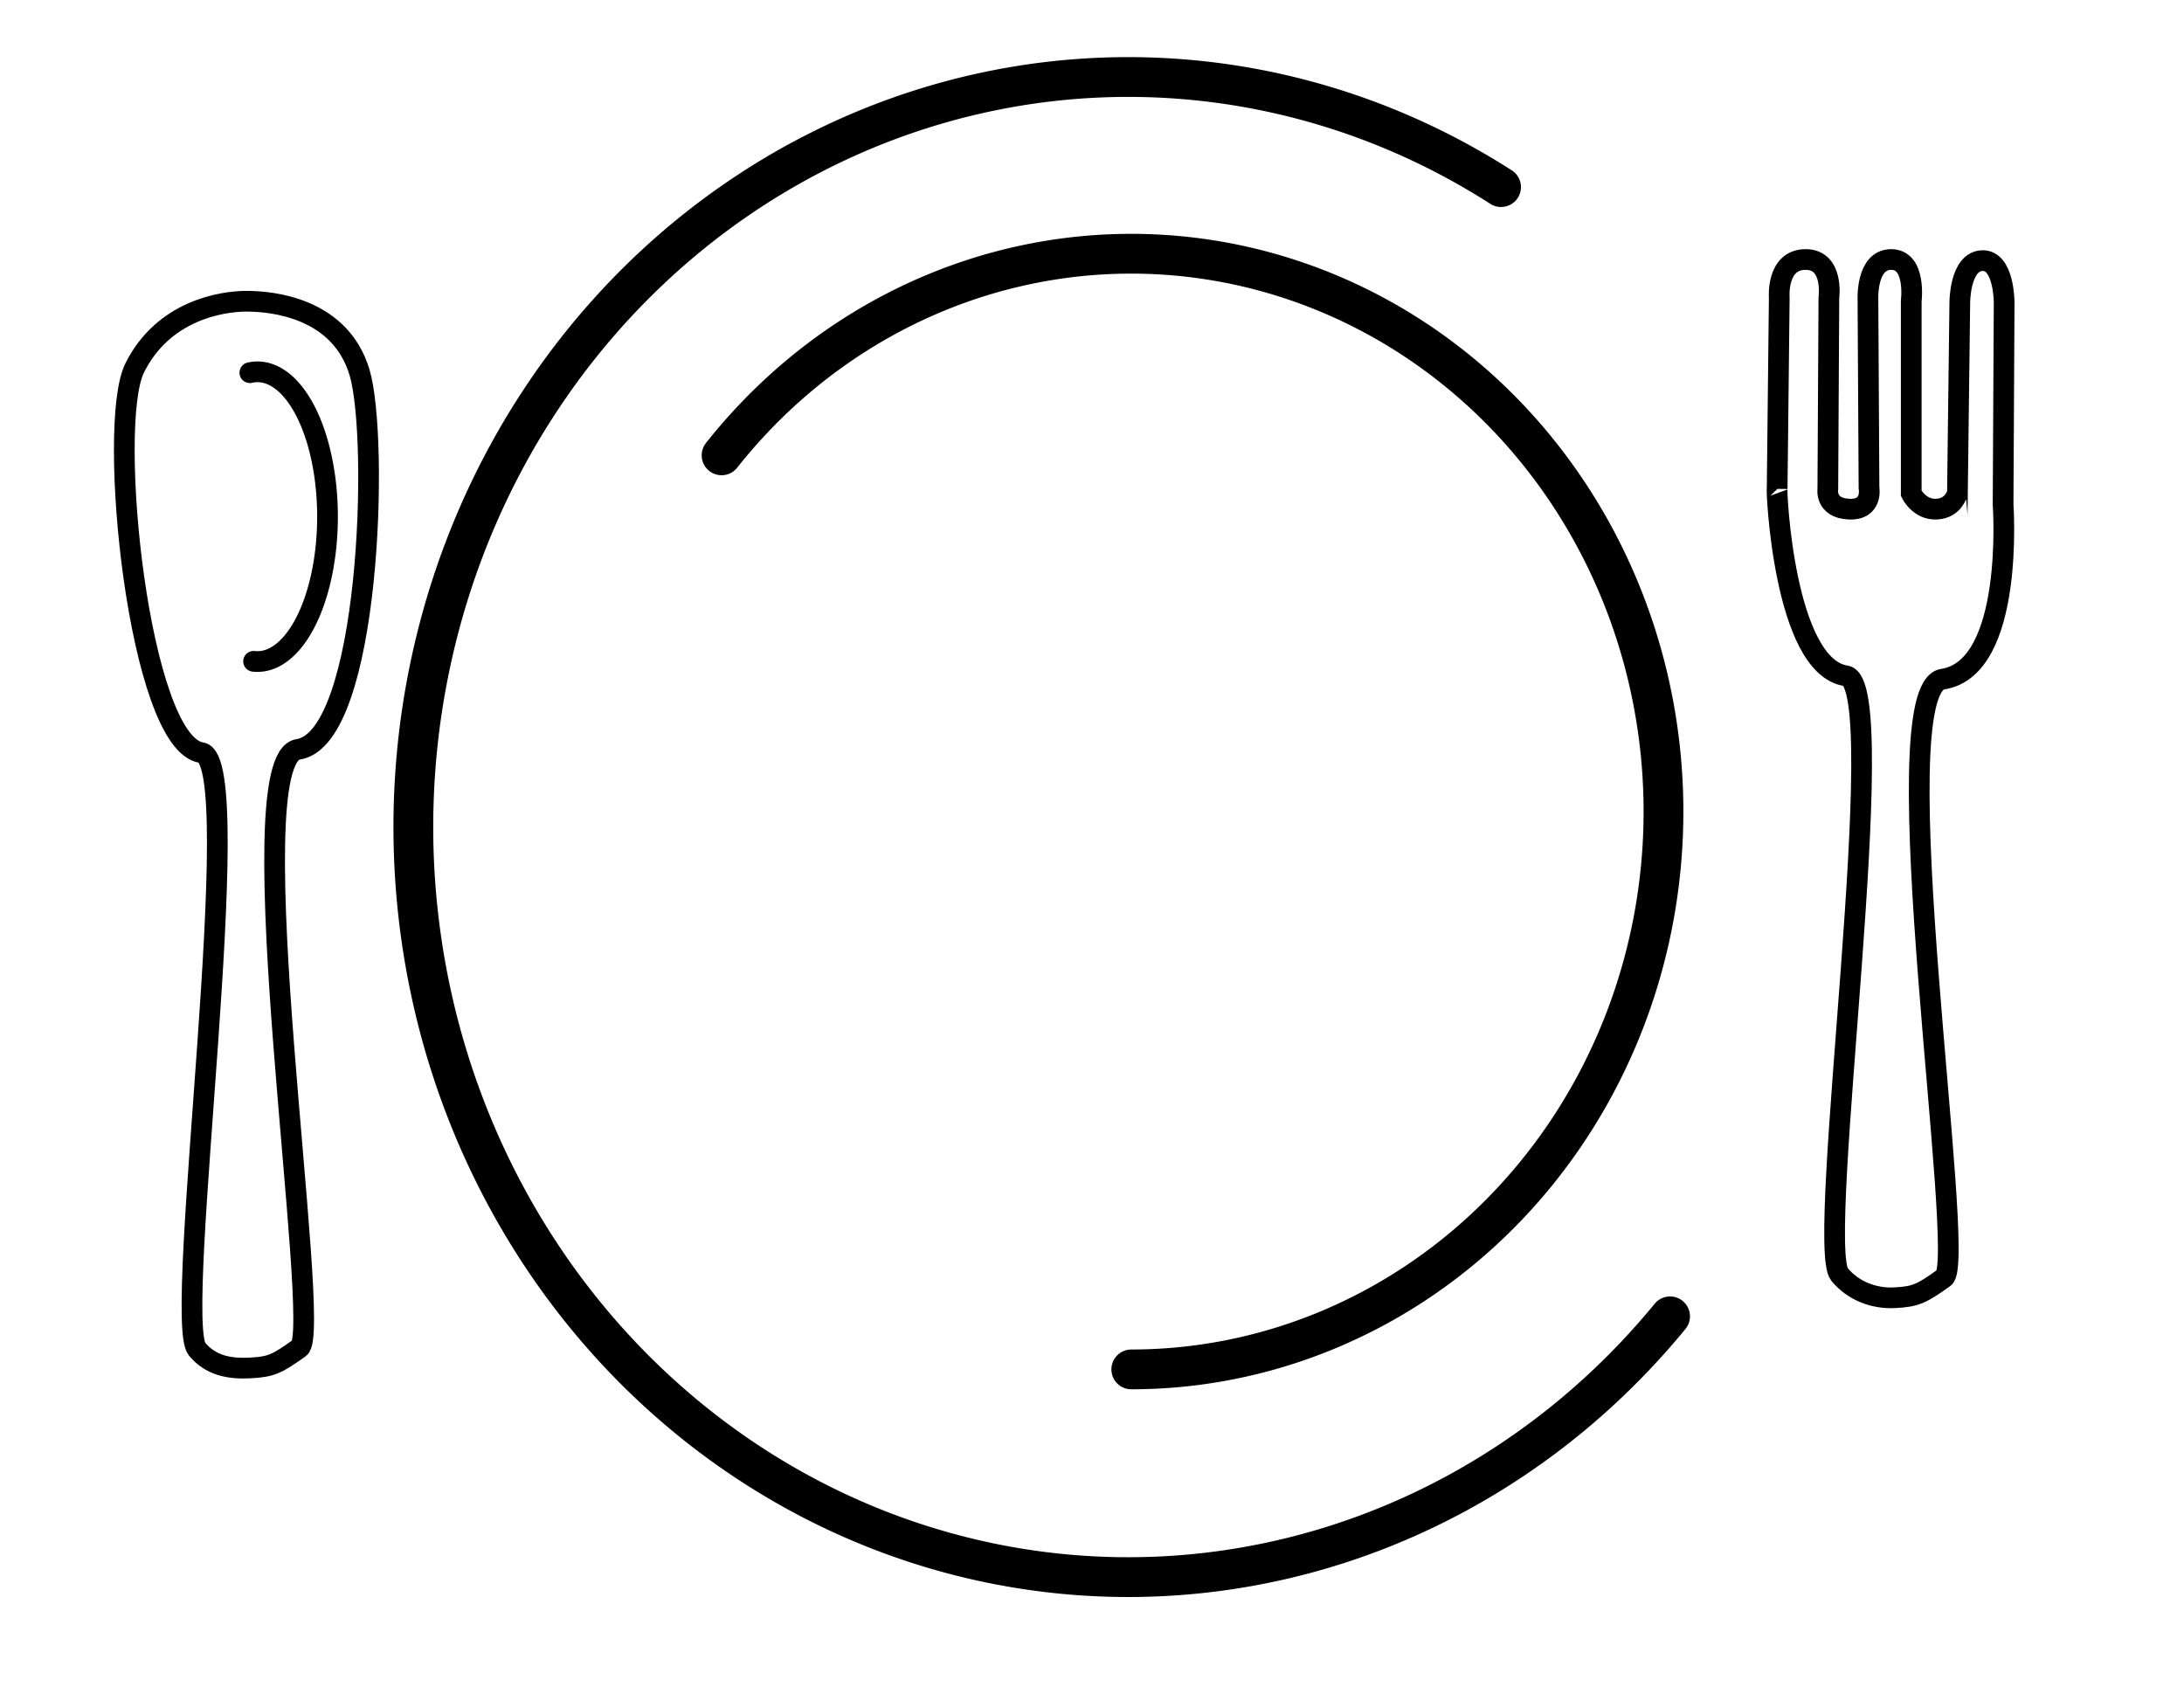
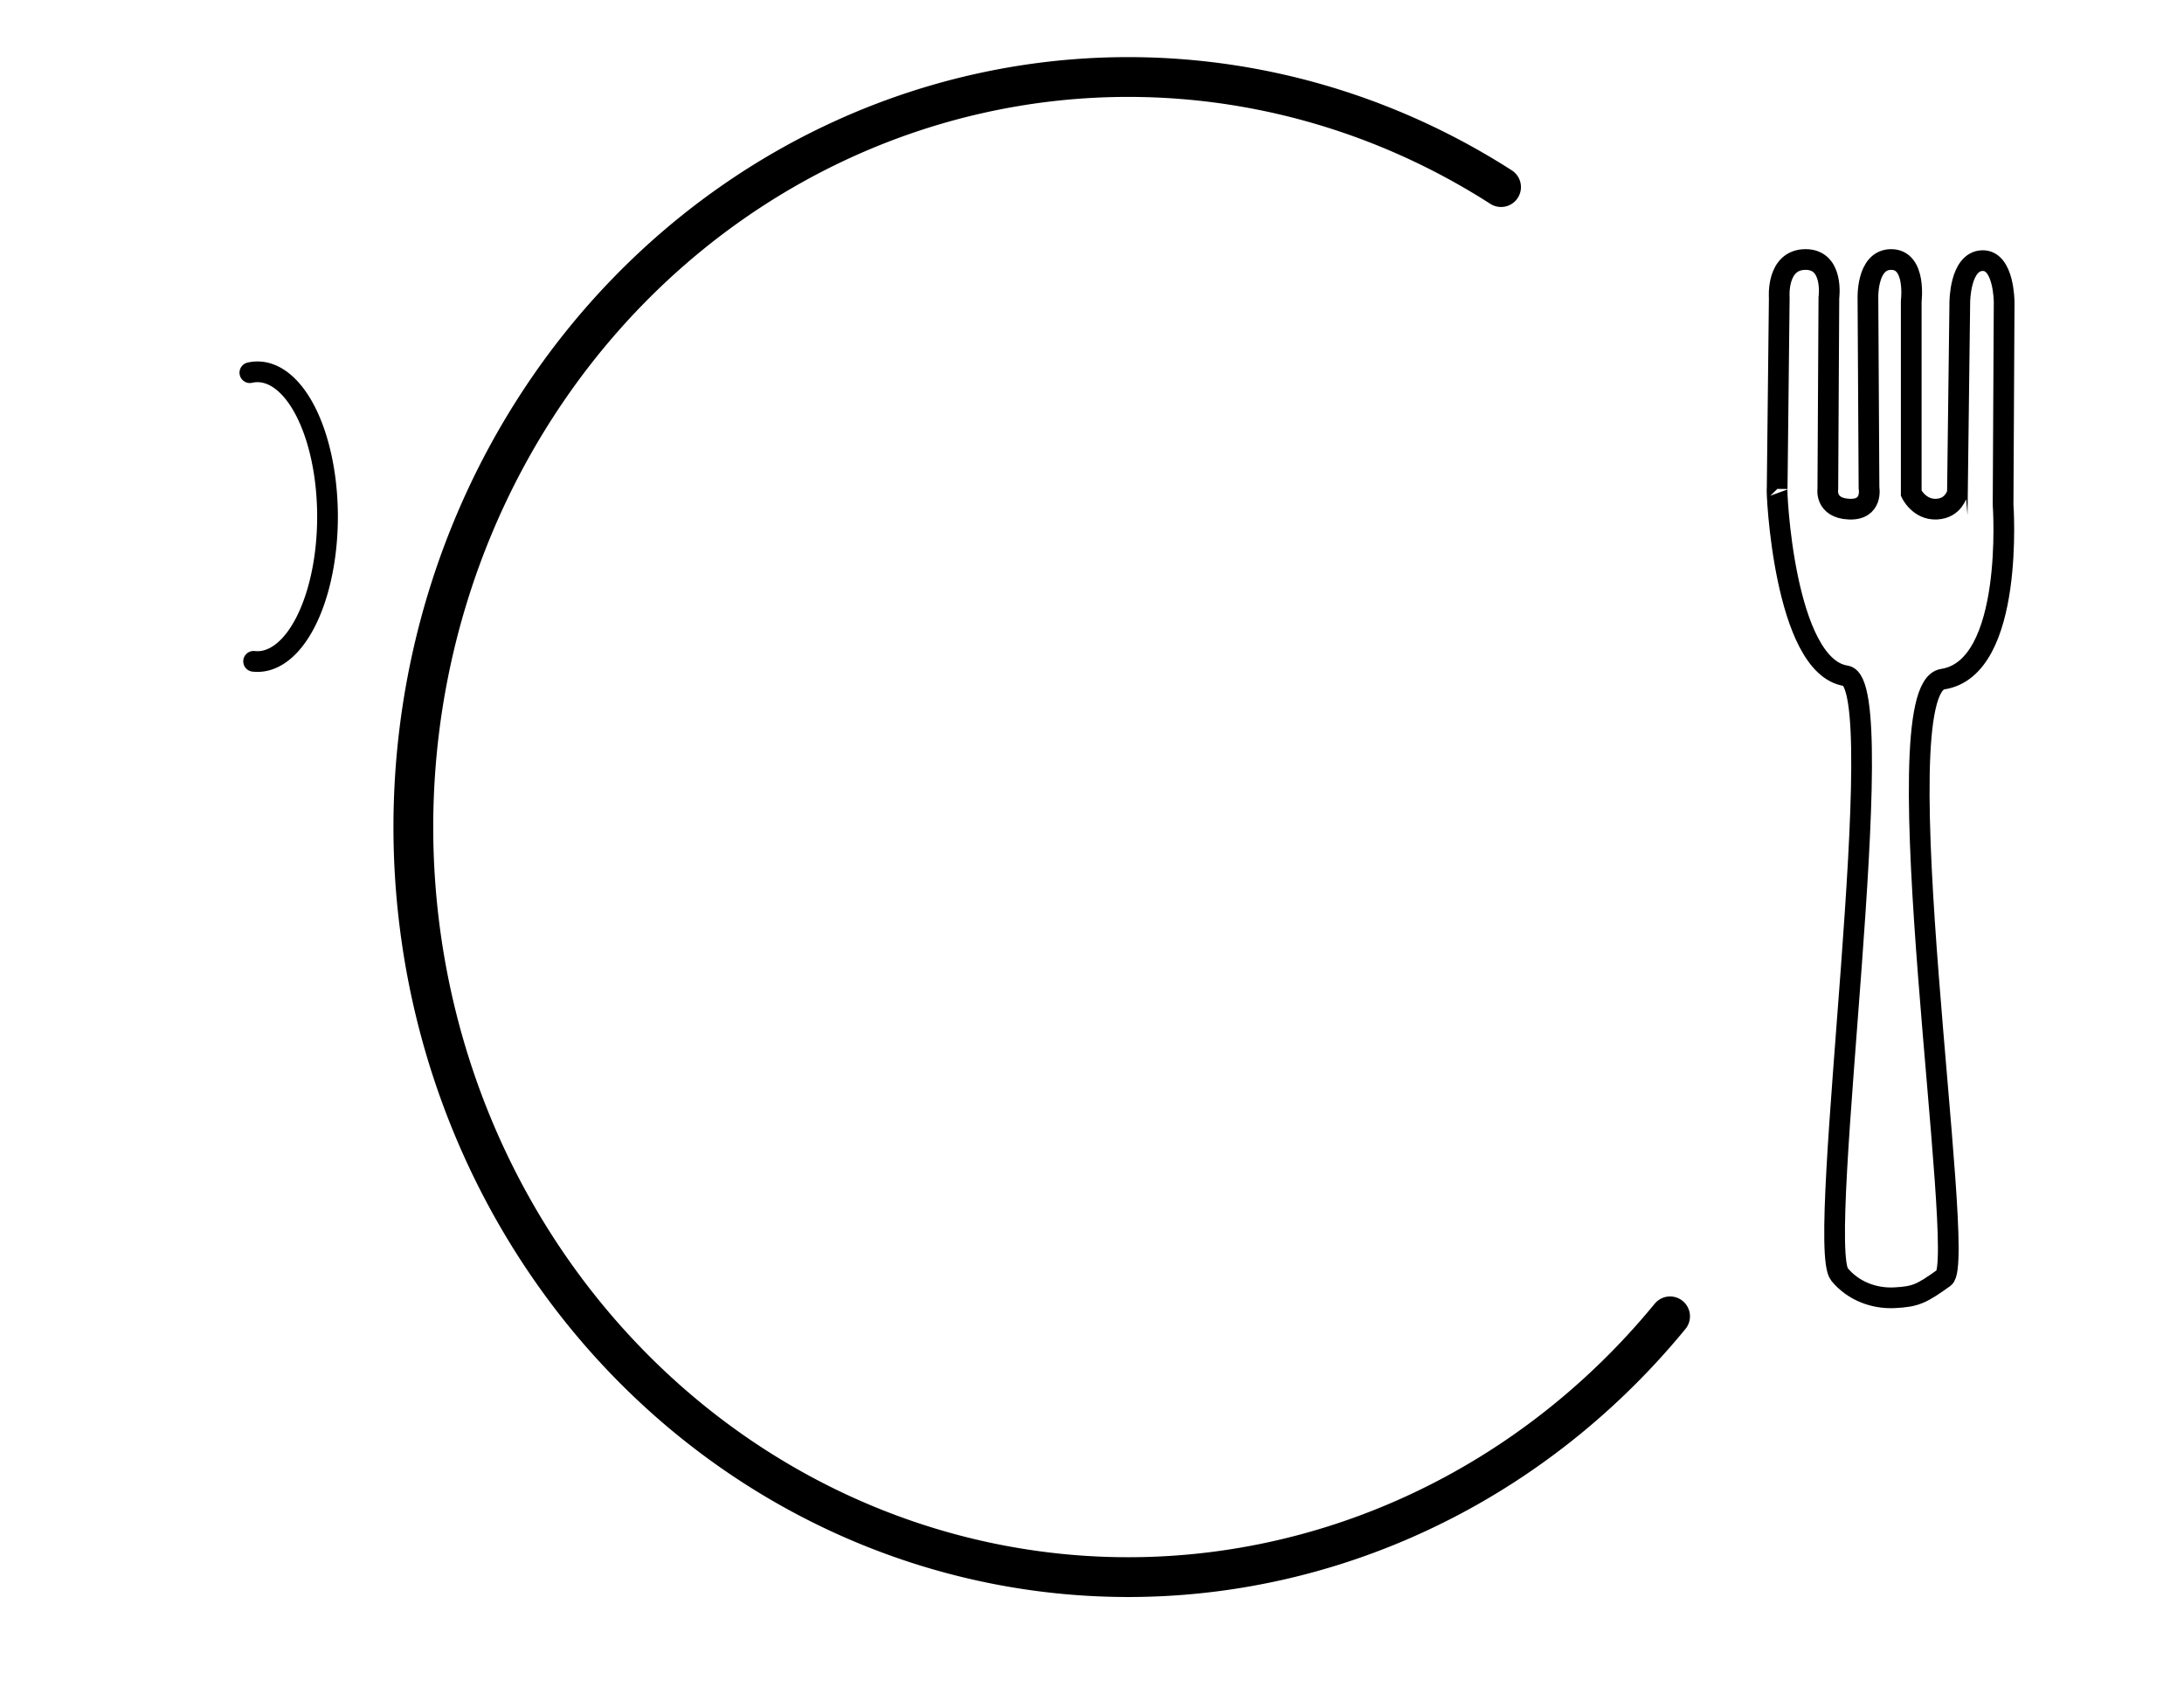
<svg xmlns="http://www.w3.org/2000/svg" width="620.373" height="481.187">
  <title>Dinner Plate</title>
  <g>
    <title>Layer 1</title>
    <g id="layer1">
      <path d="m2.419,157.718c0,35.765 29.927,169.864 37.433,200.972c5.546,22.985 13.999,46.638 23.821,66.991c12.96,26.855 43.674,35.993 68.06,42.31c35.243,9.129 76.063,10.578 112.299,10.578c34.109,0 71.746,-11.434 104.465,-19.909c8.012,-2.075 28.941,-4.701 36.882,-7.052c30.872,-9.139 46.682,-17.336 79.849,-25.926c22.554,-5.842 46.148,-20.875 64.657,-35.258c22.941,-17.827 40.935,-40.096 57.851,-63.465c3.403,-4.701 6.806,-9.402 10.209,-14.103c13.054,-18.033 20.418,-48.247 20.418,-70.517c0,-27.08 3.45,-47.477 -6.806,-74.042c-10.096,-26.152 -32.32,-44.064 -51.045,-63.465c-22.265,-23.069 -39.361,-46.724 -65.685,-60.362c-26.846,-13.907 -65.691,-14.46 -95.284,-24.681c-37.3,-12.882 -82.386,-17.207 -121.48,-17.207c-29.594,0 -59.333,0 -88.478,0c-30.354,0 -27.186,4.975 -56.261,11c-20.524,4.253 -130.904,102.563 -130.904,144.137z" id="path3150" stroke-width="0.814px" fill-rule="evenodd" fill="none" />
      <path id="path1307" d="m474.39,373.893a203.066,213.044 0 1 1 -48.01,-320.753" stroke-dashoffset="0" stroke-miterlimit="0" stroke-linecap="round" stroke-width="11.3" stroke="#000000" fill="none" />
-       <path id="path2182" d="m204.967,129.333a151.198,158.445 0 1 1 116.384,259.627" stroke-dashoffset="0" stroke-miterlimit="0" stroke-linecap="round" stroke-width="11.3" stroke="#000000" fill="none" />
      <path d="m504.805,138.864l0.6,-54.294c0,0 -0.9,-10.859 7.498,-10.859c8.097,0 6.598,10.859 6.598,10.859l-0.3,54.294c0,0 -0.9,5.429 5.998,5.749c6.898,0.319 5.698,-6.068 5.698,-6.068l-0.3,-53.336c0,0 -0.6,-11.498 6.598,-11.498c7.198,0 5.698,11.817 5.698,11.817l0,54.613c0,0 2.249,4.711 7.198,4.471c4.948,-0.24 5.773,-4.551 5.923,-4.431l0.675,-54.334c0,0 0,-11.498 6.298,-11.817c6.298,-0.319 6.298,11.817 6.298,11.817l-0.3,57.488c0,0 3.358,46.444 -17.146,49.568c-18.148,2.765 7.16,165.176 0.394,170.009c-6.401,4.571 -8.003,5.375 -14.001,5.694c-5.998,0.319 -11.866,-1.97 -15.698,-6.597c-7.06,-8.524 15.378,-167.991 1.808,-170.054c-17.683,-2.688 -19.836,-53.41 -19.536,-53.09z" id="path4031" stroke-miterlimit="4" stroke-width="5.883" stroke="#000000" fill-rule="evenodd" fill-opacity="0.75" fill="none" />
-       <path d="m38.253,104.517c8.097,-16.288 24.592,-18.956 31.79,-18.956c7.198,0 26.587,1.817 32.089,20.233c5.573,18.652 3.058,103.932 -17.446,107.055c-18.148,2.765 7.16,165.176 0.394,170.009c-6.401,4.571 -8.003,5.375 -14.001,5.694c-5.998,0.319 -11.272,-0.725 -15.104,-5.352c-7.06,-8.524 14.785,-167.369 1.215,-169.431c-17.683,-2.688 -27.034,-92.965 -18.936,-109.253z" id="path8399" stroke-miterlimit="4" stroke-width="5.883" stroke="#000000" fill-rule="evenodd" fill-opacity="0.75" fill="none" />
      <path id="path8401" d="m70.976,105.856a19.888,41.147 0 1 1 1.061,81.985" stroke-dashoffset="0" stroke-miterlimit="4" stroke-linecap="round" stroke-width="5.883" stroke="#000000" fill="none" />
    </g>
  </g>
</svg>